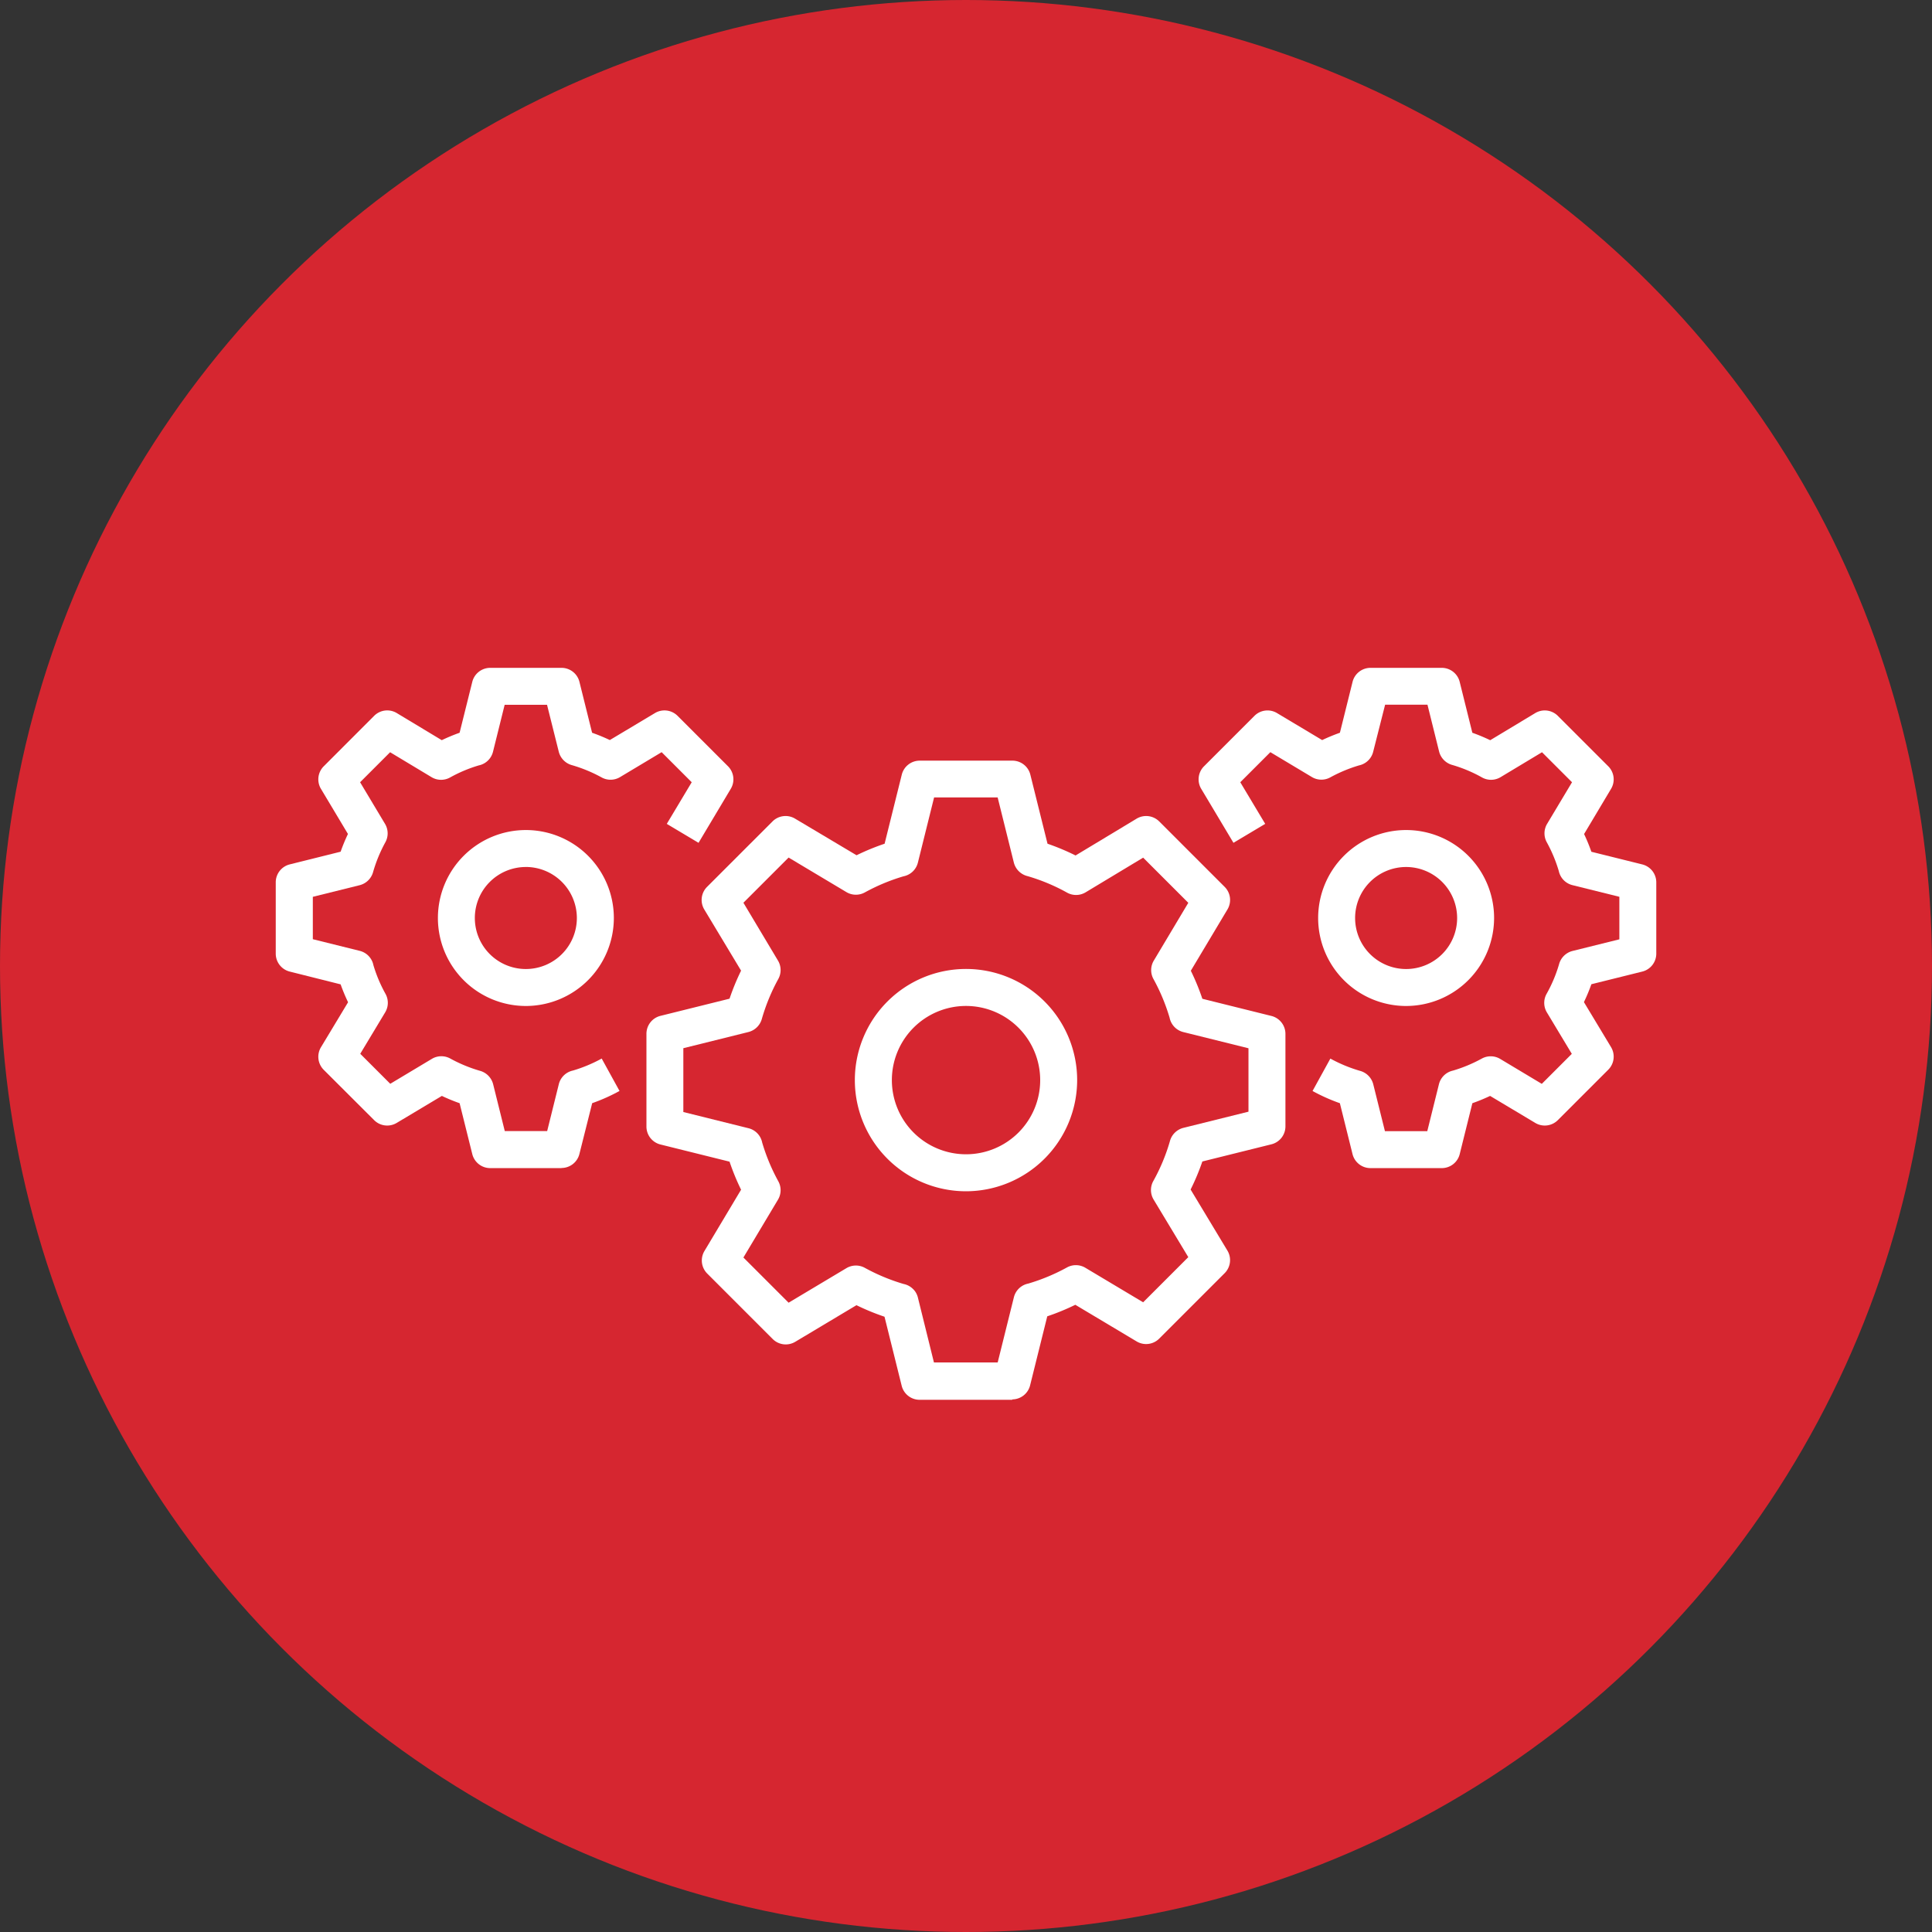
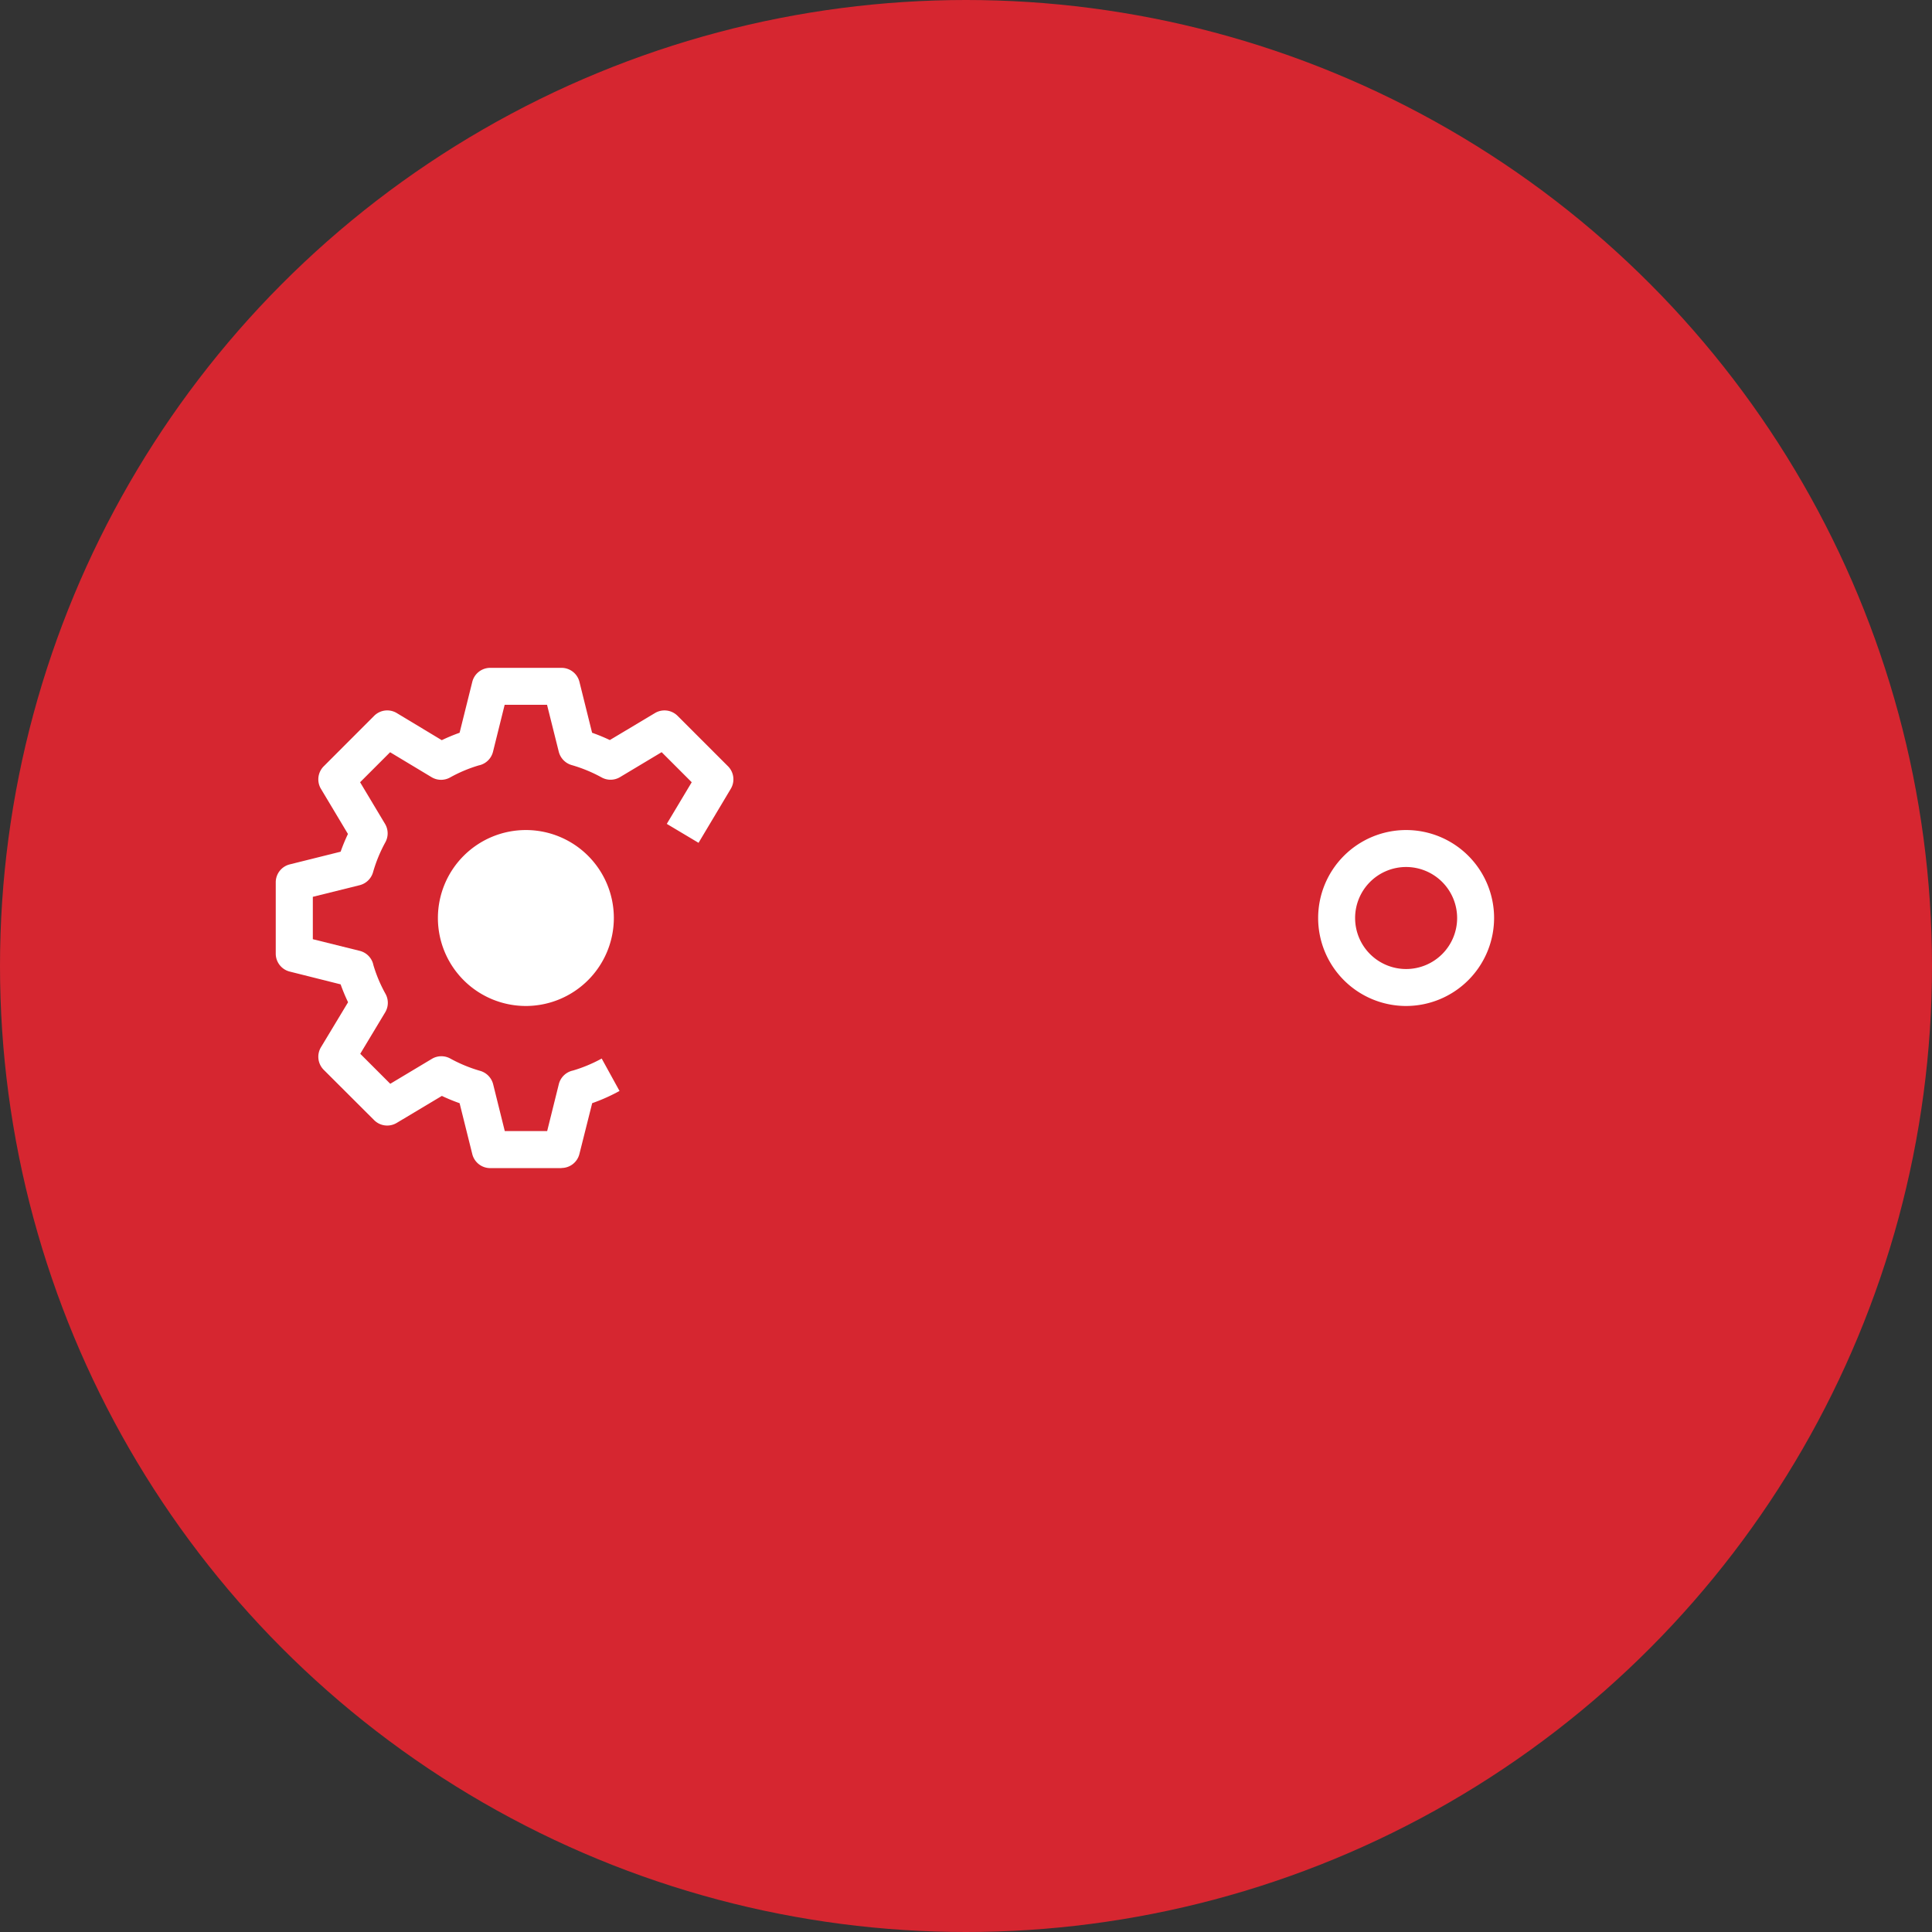
<svg xmlns="http://www.w3.org/2000/svg" width="62" height="62" viewBox="0 0 62 62">
  <rect x="0" y="0" width="62" height="62" fill="#333333" stroke="none" />
  <defs>
    <clipPath id="clip-path">
      <rect id="Rectangle_23068" data-name="Rectangle 23068" width="44.303" height="23.488" fill="#fff" />
    </clipPath>
  </defs>
  <g id="Group_98087" data-name="Group 98087" transform="translate(-652 -1176.806)">
    <g id="Group_98044" data-name="Group 98044">
      <circle id="Ellipse_1366" data-name="Ellipse 1366" cx="31" cy="31" r="31" transform="translate(652 1176.806)" fill="#d62630" />
      <g id="Group_98022" data-name="Group 98022" transform="translate(660.848 1198.238)">
        <g id="Group_98021" data-name="Group 98021" clip-path="url(#clip-path)">
-           <path id="Path_423239" data-name="Path 423239" d="M144.57,80.454a3.567,3.567,0,1,1,3.567-3.567,3.571,3.571,0,0,1-3.567,3.567m0-5.947a2.38,2.38,0,1,0,2.381,2.381,2.383,2.383,0,0,0-2.381-2.381" transform="translate(-122.418 -63.657)" fill="#fff" />
-           <path id="Path_423240" data-name="Path 423240" d="M101.986,43.075H99.012a.593.593,0,0,1-.576-.45l-.551-2.216a7.468,7.468,0,0,1-.9-.37L95.02,41.214a.593.593,0,0,1-.724-.09l-2.1-2.1a.593.593,0,0,1-.09-.723l1.176-1.968a7.452,7.452,0,0,1-.37-.9l-2.217-.551a.593.593,0,0,1-.45-.576V31.33a.593.593,0,0,1,.45-.576l2.217-.551a7.466,7.466,0,0,1,.37-.9L92.1,27.338a.593.593,0,0,1,.09-.723l2.1-2.1a.593.593,0,0,1,.724-.09L96.988,25.6a7.43,7.43,0,0,1,.9-.37l.551-2.216a.593.593,0,0,1,.576-.45h2.974a.593.593,0,0,1,.576.45l.551,2.216a7.374,7.374,0,0,1,.9.377l1.959-1.181a.594.594,0,0,1,.726.089l2.1,2.1a.593.593,0,0,1,.09.723l-1.176,1.968a7.422,7.422,0,0,1,.37.9l2.216.551a.593.593,0,0,1,.45.576V34.3a.593.593,0,0,1-.45.576l-2.216.551a7.349,7.349,0,0,1-.377.9l1.181,1.96a.593.593,0,0,1-.089.725l-2.1,2.1a.593.593,0,0,1-.724.09l-1.968-1.176a7.439,7.439,0,0,1-.9.37l-.551,2.216a.593.593,0,0,1-.576.45m-2.51-1.186h2.046l.52-2.092a.593.593,0,0,1,.4-.423.579.579,0,0,1,.059-.015,6.241,6.241,0,0,0,1.244-.518.593.593,0,0,1,.59.01l1.855,1.108,1.449-1.449-1.113-1.847a.593.593,0,0,1-.012-.592,6.089,6.089,0,0,0,.532-1.273.6.6,0,0,1,.432-.436l2.092-.52V31.794l-2.092-.52a.594.594,0,0,1-.424-.4.577.577,0,0,1-.015-.059,6.247,6.247,0,0,0-.518-1.243.593.593,0,0,1,.01-.59l1.108-1.856-1.449-1.449-1.847,1.113a.593.593,0,0,1-.592.011,6.1,6.1,0,0,0-1.274-.532.6.6,0,0,1-.436-.432l-.52-2.092H99.476l-.52,2.092a.593.593,0,0,1-.4.423.578.578,0,0,1-.059.015,6.248,6.248,0,0,0-1.244.518.593.593,0,0,1-.59-.01l-1.856-1.109-1.45,1.45,1.109,1.856a.593.593,0,0,1,.011.59,6.252,6.252,0,0,0-.525,1.268.6.6,0,0,1-.431.434l-2.092.52V33.84l2.092.52a.593.593,0,0,1,.423.4.57.57,0,0,1,.015.059,6.257,6.257,0,0,0,.518,1.244.593.593,0,0,1-.011.59l-1.109,1.856,1.45,1.45,1.856-1.109a.594.594,0,0,1,.59-.01,6.246,6.246,0,0,0,1.244.518.592.592,0,0,1,.28.14s0,0,0,0a.6.6,0,0,1,.091.1.591.591,0,0,1,.091.207Z" transform="translate(-78.348 -19.586)" fill="#fff" />
          <path id="Path_423241" data-name="Path 423241" d="M256.63,45.127a2.823,2.823,0,1,1,2.823-2.823,2.827,2.827,0,0,1-2.823,2.823m0-4.46a1.637,1.637,0,1,0,1.637,1.637,1.639,1.639,0,0,0-1.637-1.637" transform="translate(-220.354 -34.276)" fill="#fff" />
-           <path id="Path_423242" data-name="Path 423242" d="M42.3,45.127A2.823,2.823,0,1,1,45.128,42.3,2.827,2.827,0,0,1,42.3,45.127m0-4.46A1.637,1.637,0,1,0,43.941,42.3,1.639,1.639,0,0,0,42.3,40.666" transform="translate(-34.277 -34.276)" fill="#fff" />
-           <path id="Path_423243" data-name="Path 423243" d="M232.5,16.054h-2.287a.593.593,0,0,1-.576-.45l-.406-1.633a5.858,5.858,0,0,1-.877-.392l.572-1.04a4.674,4.674,0,0,0,.945.392.6.6,0,0,1,.431.431l.375,1.506h1.359l.374-1.506a.594.594,0,0,1,.382-.418.614.614,0,0,1,.071-.02,4.671,4.671,0,0,0,.923-.385.593.593,0,0,1,.59.011l1.335.8.963-.963-.8-1.33a.593.593,0,0,1-.011-.592,4.524,4.524,0,0,0,.4-.947v0a.6.6,0,0,1,.431-.432l1.506-.374V7.347l-1.506-.374a.593.593,0,0,1-.418-.383.572.572,0,0,1-.02-.071,4.656,4.656,0,0,0-.385-.922.593.593,0,0,1,.01-.59l.8-1.336-.963-.963-1.33.8a.594.594,0,0,1-.592.011,4.542,4.542,0,0,0-.948-.4h0a.6.6,0,0,1-.432-.431l-.374-1.506h-1.359L230.3,2.692a.593.593,0,0,1-.382.418.584.584,0,0,1-.071.02,4.7,4.7,0,0,0-.924.385.592.592,0,0,1-.59-.011L227,2.706l-.965.965.8,1.336-1.019.608-1.035-1.733a.593.593,0,0,1,.09-.723l1.618-1.618a.593.593,0,0,1,.724-.09l1.45.867a5.922,5.922,0,0,1,.569-.235L229.638.45a.593.593,0,0,1,.576-.45H232.5a.593.593,0,0,1,.576.45l.406,1.633a5.826,5.826,0,0,1,.574.239l1.444-.87a.593.593,0,0,1,.726.089l1.618,1.618a.593.593,0,0,1,.09.723l-.866,1.451a5.82,5.82,0,0,1,.234.569l1.633.406a.593.593,0,0,1,.45.576V9.171a.593.593,0,0,1-.45.576l-1.633.406a5.77,5.77,0,0,1-.239.574l.87,1.444a.593.593,0,0,1-.089.725l-1.618,1.618a.593.593,0,0,1-.724.09l-1.45-.867a5.848,5.848,0,0,1-.569.234l-.406,1.633a.593.593,0,0,1-.576.45" transform="translate(-195.081)" fill="#fff" />
+           <path id="Path_423242" data-name="Path 423242" d="M42.3,45.127A2.823,2.823,0,1,1,45.128,42.3,2.827,2.827,0,0,1,42.3,45.127m0-4.46" transform="translate(-34.277 -34.276)" fill="#fff" />
          <path id="Path_423244" data-name="Path 423244" d="M9.17,16.054H6.883a.593.593,0,0,1-.576-.45L5.9,13.971a5.85,5.85,0,0,1-.569-.234l-1.45.867a.593.593,0,0,1-.724-.09L1.54,12.9a.594.594,0,0,1-.089-.725l.87-1.444a5.814,5.814,0,0,1-.239-.574L.449,9.747A.593.593,0,0,1,0,9.171V6.883a.593.593,0,0,1,.45-.576L2.082,5.9a5.859,5.859,0,0,1,.235-.569L1.45,3.882a.593.593,0,0,1,.09-.723L3.158,1.54a.593.593,0,0,1,.726-.089l1.444.87A5.836,5.836,0,0,1,5.9,2.083L6.307.45A.593.593,0,0,1,6.883,0H9.17a.593.593,0,0,1,.576.45l.406,1.633a5.891,5.891,0,0,1,.569.234l1.45-.867a.594.594,0,0,1,.724.09l1.618,1.618a.593.593,0,0,1,.09.723L13.568,5.615l-1.019-.608.8-1.336-.965-.965-1.335.8a.592.592,0,0,1-.59.011,4.682,4.682,0,0,0-.945-.392.6.6,0,0,1-.431-.431L8.706,1.186H7.346L6.972,2.692a.593.593,0,0,1-.382.418.585.585,0,0,1-.073.02,4.55,4.55,0,0,0-.926.39A.593.593,0,0,1,5,3.508l-1.33-.8-.963.963.8,1.336a.593.593,0,0,1,.011.59,4.656,4.656,0,0,0-.391.945.6.6,0,0,1-.431.432l-1.506.374v1.36l1.506.374a.593.593,0,0,1,.417.381.556.556,0,0,1,.02.074,4.541,4.541,0,0,0,.39.926.593.593,0,0,1-.011.592l-.8,1.33.963.963,1.335-.8a.594.594,0,0,1,.59-.011,4.674,4.674,0,0,0,.945.392.6.6,0,0,1,.431.431l.374,1.506h1.36l.374-1.506a.594.594,0,0,1,.453-.437,4.666,4.666,0,0,0,.923-.385l.572,1.04a5.852,5.852,0,0,1-.877.392L9.745,15.6a.593.593,0,0,1-.576.45" transform="translate(0.001)" fill="#fff" />
        </g>
      </g>
    </g>
  </g>
</svg>